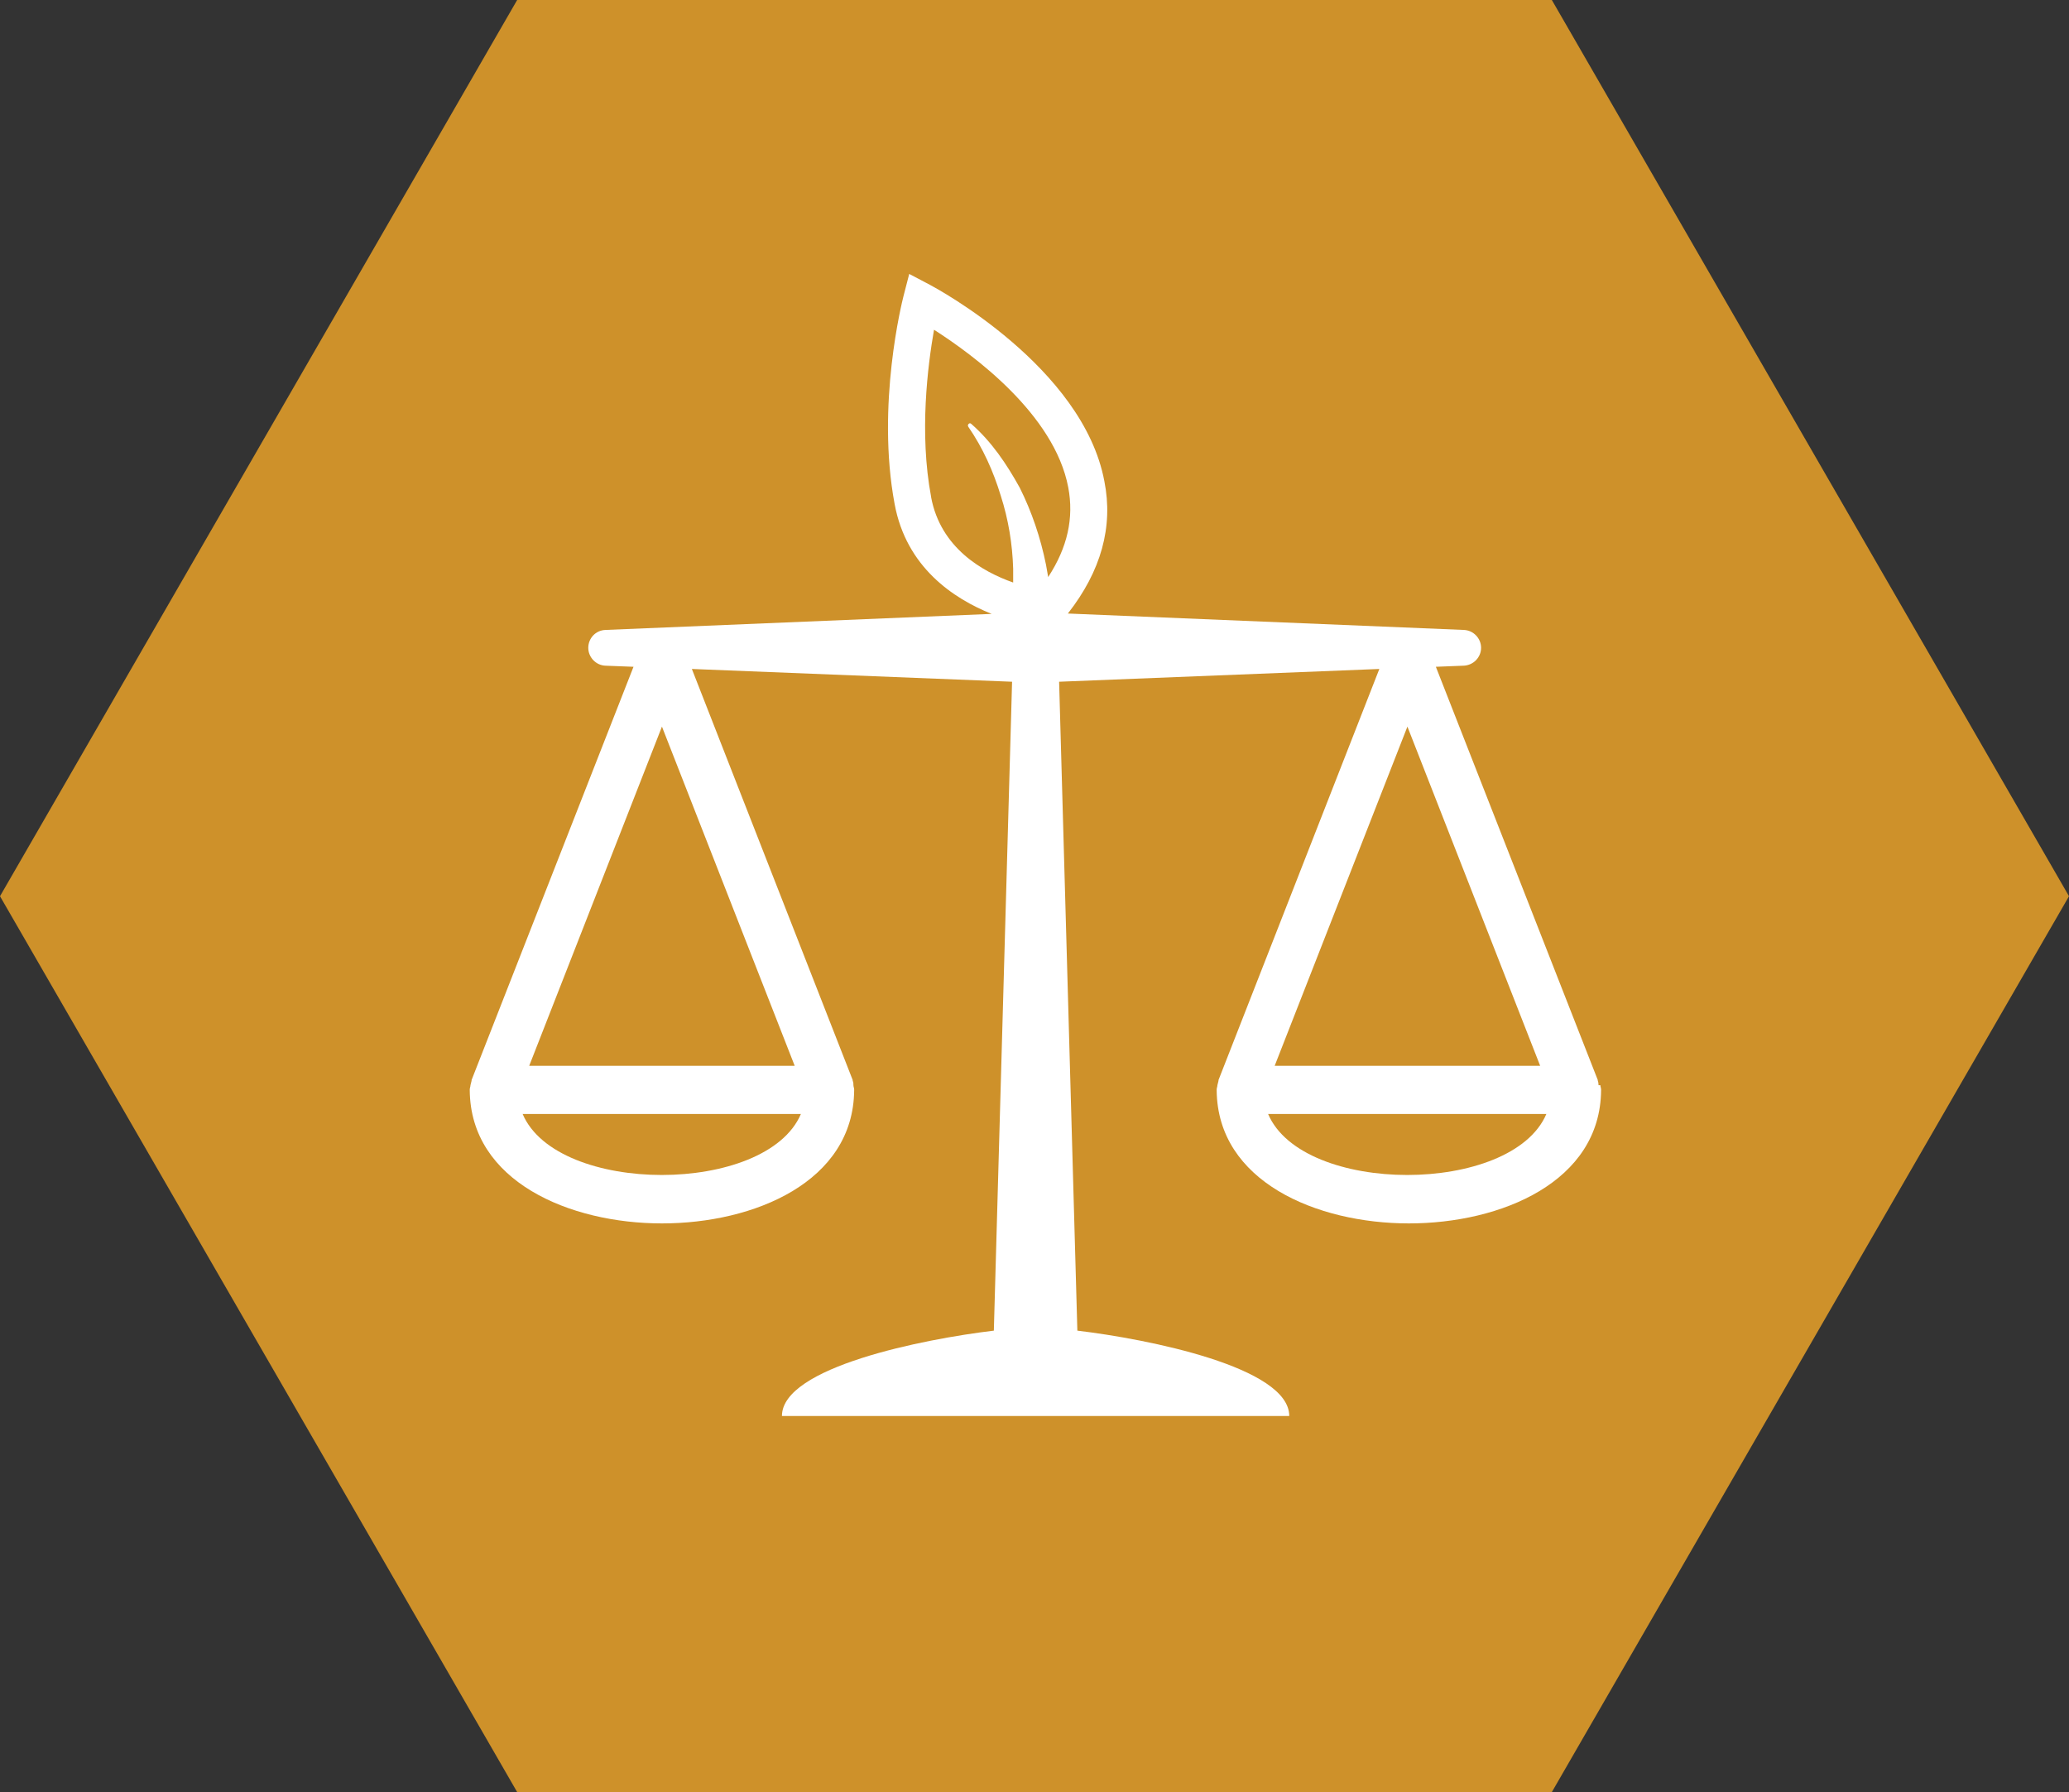
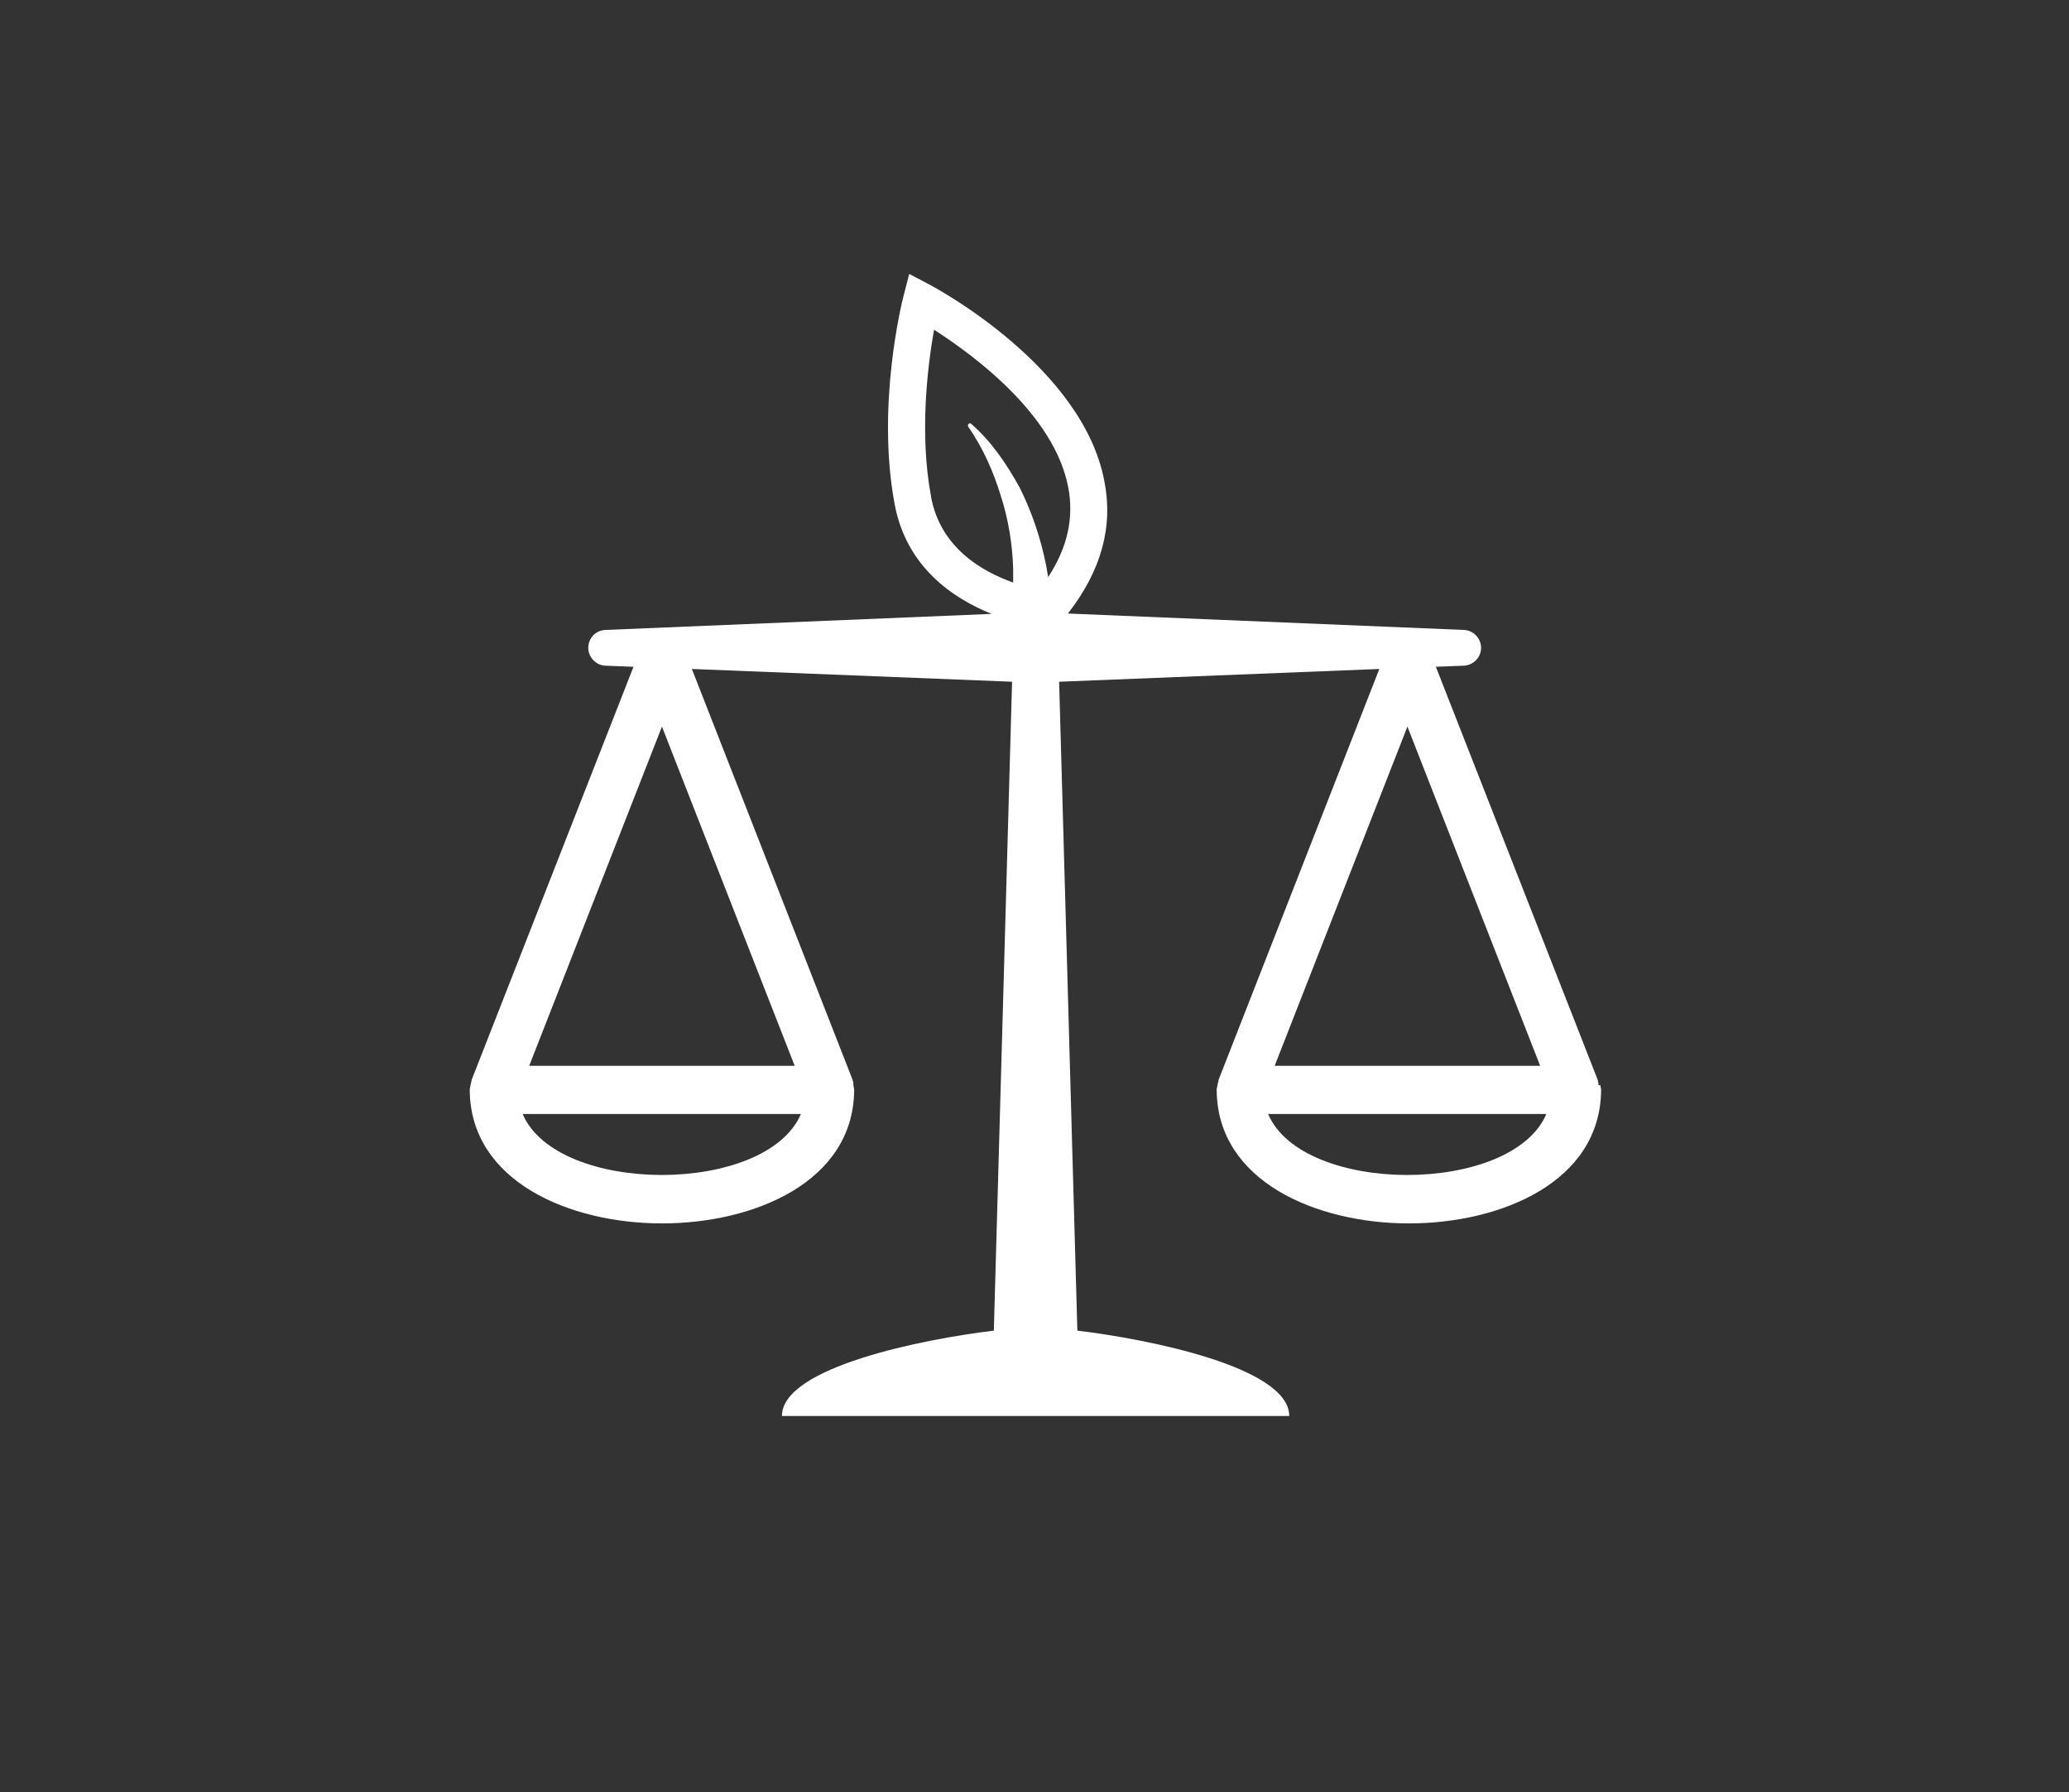
<svg xmlns="http://www.w3.org/2000/svg" id="Layer_1" viewBox="0 0 56.73 49.13">
  <rect x="0" y="0" width="56.73" height="49.13" fill="#333333" stroke="none" />
  <defs>
    <style>.cls-1{fill:#ce912a;}.cls-1,.cls-2{stroke-width:0px;}.cls-2{fill:#fff;}</style>
  </defs>
-   <polygon class="cls-1" points="42.55 49.13 56.73 24.57 42.55 0 14.18 0 0 24.57 14.18 49.13 42.55 49.13" />
  <path class="cls-2" d="M43.83,29.75s0-.08-.02-.12v-.02s0,0,0,0l-4.44-11.33h0l.76-.03c.27-.01.48-.23.48-.49s-.21-.48-.47-.49l-10.86-.45c.91-1.16,1.25-2.38,1-3.63-.59-3.13-4.61-5.29-4.78-5.38l-.57-.3-.16.62c-.03.12-.75,2.97-.24,5.69.32,1.73,1.61,2.59,2.66,3.01l-10.59.44c-.27.01-.47.23-.47.49s.21.48.47.49l.77.03h0l-4.44,11.33s0,0,0,0v.02s-.02.08-.03.12c0,.04-.02.08-.02.12,0,0,0,0,0,.01,0,0,0,0,0,.01.02,2.5,2.74,3.65,5.27,3.65s5.25-1.14,5.27-3.65c0,0,0,0,0-.01,0,0,0,0,0-.01,0-.04-.02-.08-.02-.12,0-.04,0-.08-.02-.12v-.02s0,0,0,0l-4.41-11.27,8.78.35-.5,17.79c-1.93.23-5.81,1-5.81,2.34h13.91c0-1.34-3.88-2.11-5.81-2.34l-.5-17.79,8.78-.35h0s-4.41,11.27-4.41,11.27c0,0,0,0,0,0v.02s-.02.08-.03.12c0,.04-.02.08-.02.12,0,0,0,0,0,.01,0,0,0,0,0,.01.02,2.5,2.74,3.65,5.27,3.65s5.25-1.14,5.27-3.65c0,0,0,0,0-.01,0,0,0,0,0-.01,0-.04-.02-.08-.02-.12ZM25.53,13.62c-.33-1.75-.09-3.61.08-4.58,1.08.69,3.3,2.32,3.68,4.32.16.84-.02,1.65-.55,2.46-.02-.12-.04-.23-.06-.34-.15-.74-.39-1.45-.72-2.11-.36-.65-.77-1.26-1.33-1.75-.02-.02-.05-.02-.07,0-.02.02-.03.05-.01.08h0c.4.58.69,1.23.89,1.89.21.65.32,1.33.34,2,0,.13,0,.26,0,.38-.85-.3-1.99-.95-2.25-2.34ZM18.15,19.92l3.64,9.3h-7.28l3.64-9.3ZM14.33,30.54h7.63c-.95,2.23-6.68,2.23-7.63,0ZM42.23,29.22h-7.28l3.64-9.3,3.64,9.3ZM34.77,30.54h7.63c-.95,2.23-6.68,2.23-7.63,0Z" />
</svg>